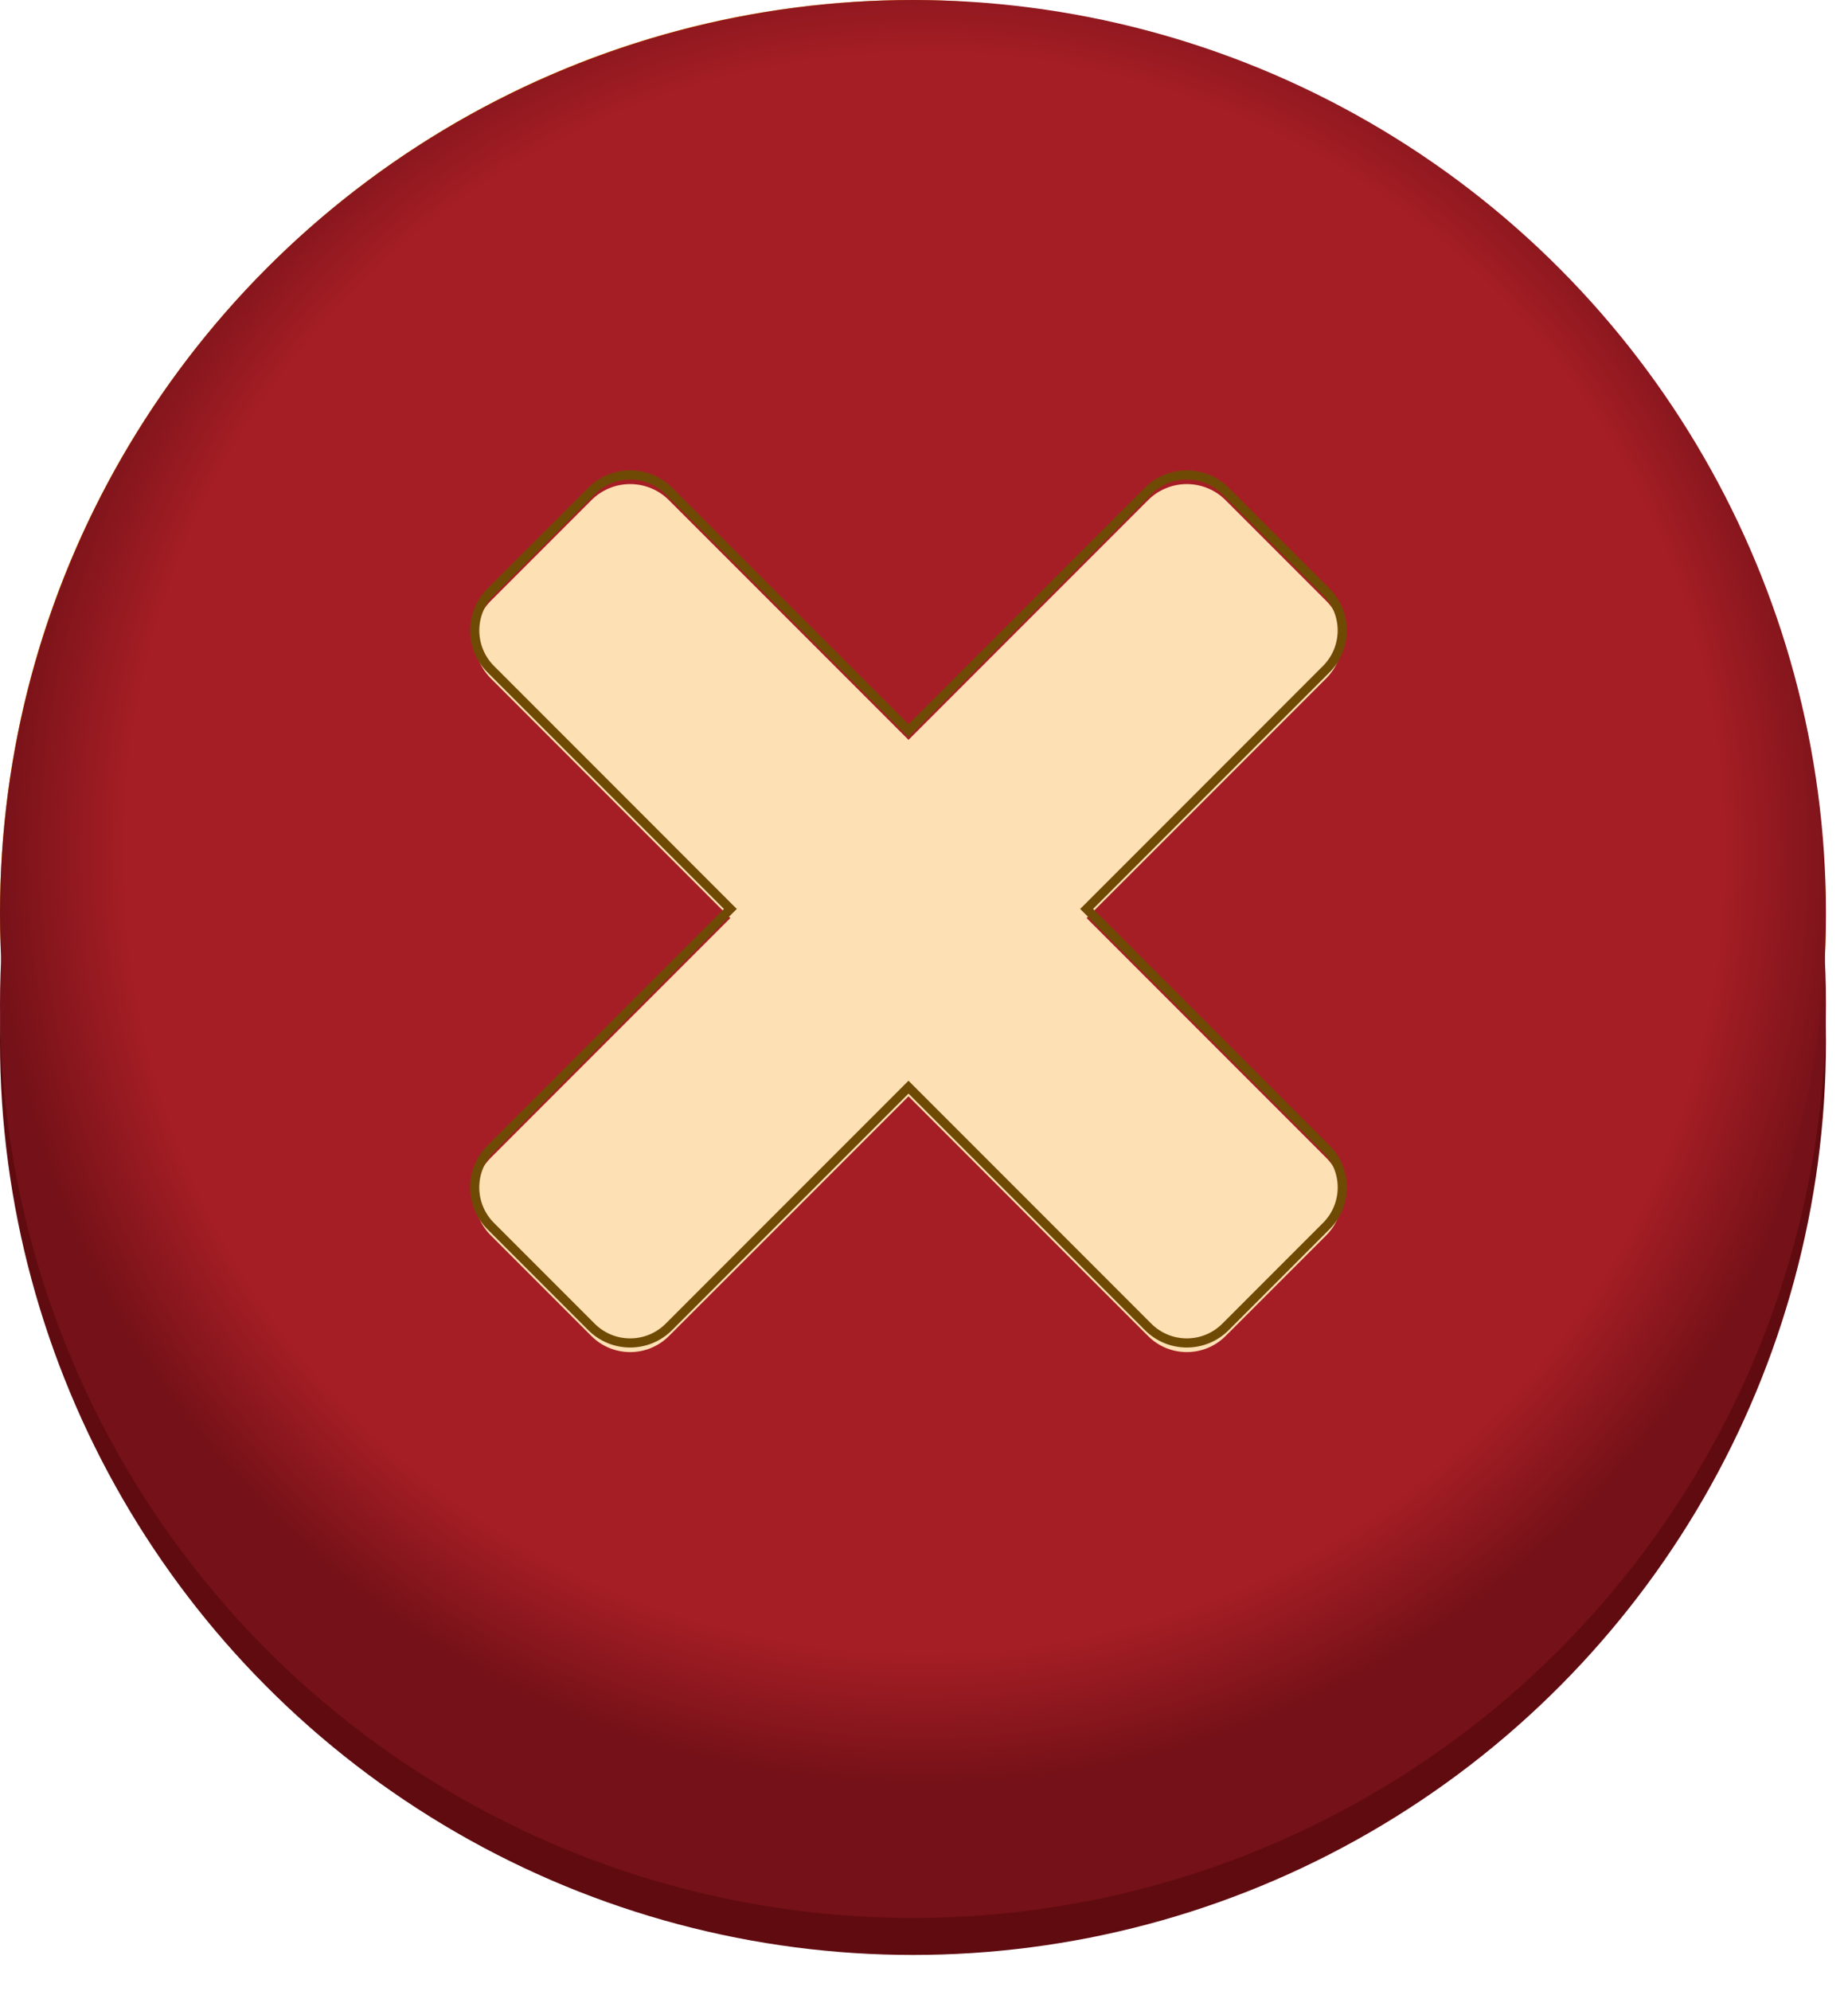
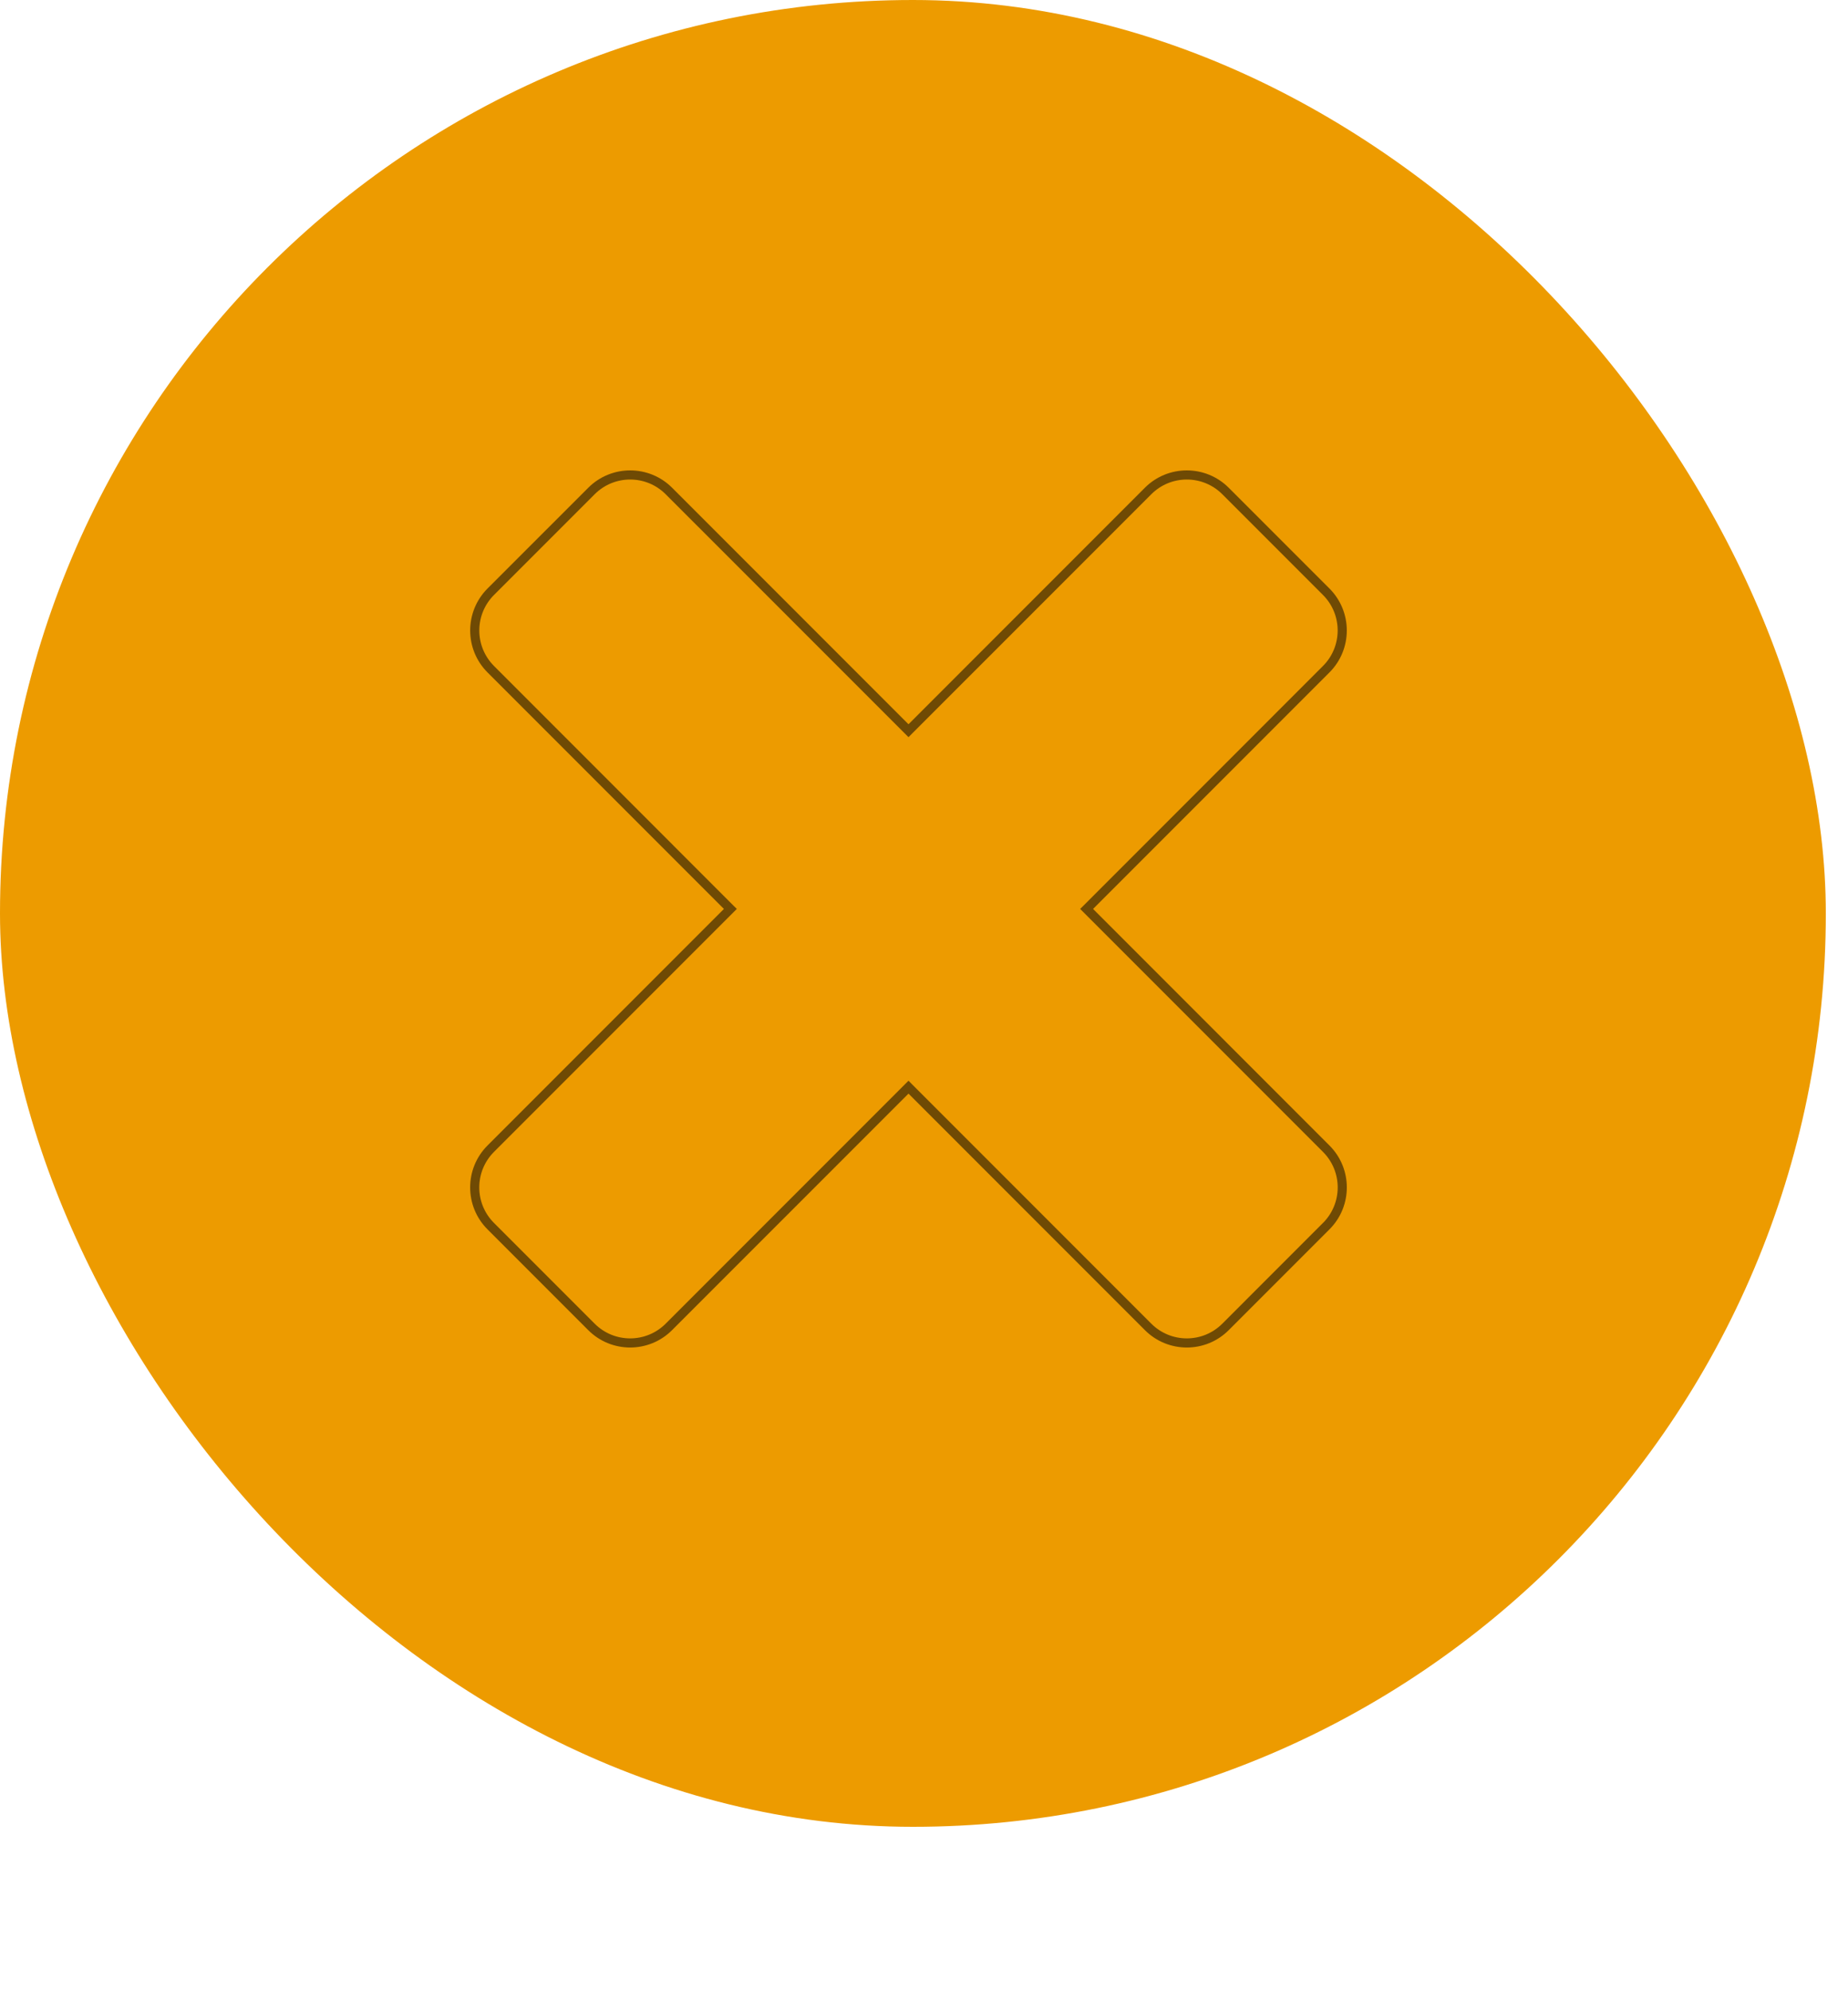
<svg xmlns="http://www.w3.org/2000/svg" width="52" height="56" viewBox="0 0 52 56" fill="none">
  <rect width="51.376" height="51.376" rx="25.688" fill="#ED9B00" />
-   <circle cx="25.69" cy="29.29" r="25.69" fill="#600B10" />
-   <circle cx="25.69" cy="28.25" r="25.69" fill="#751118" />
-   <circle cx="25.69" cy="25.69" r="25.69" fill="url(#paint0_radial_3508_29048)" />
  <g filter="url(#filter0_i_3508_29048)">
-     <path fill-rule="evenodd" clip-rule="evenodd" d="M37.317 16.641C37.919 17.243 37.919 18.219 37.317 18.821L30.576 25.562L37.318 32.304C37.92 32.906 37.92 33.882 37.318 34.484L34.485 37.317C33.883 37.919 32.907 37.919 32.306 37.317L25.564 30.575L18.822 37.317C18.22 37.919 17.244 37.919 16.642 37.317L13.809 34.484C13.207 33.882 13.207 32.906 13.809 32.304L20.551 25.562L13.81 18.821C13.208 18.219 13.208 17.243 13.81 16.641L16.642 13.809C17.244 13.207 18.22 13.207 18.822 13.809L25.564 20.55L32.305 13.809C32.907 13.207 33.883 13.207 34.485 13.809L37.317 16.641Z" fill="#FDE0B3" />
-   </g>
+     </g>
  <path d="M37.317 18.821L37.226 18.73L37.317 18.821ZM37.317 16.641L37.226 16.732L37.317 16.641ZM30.576 25.562L30.485 25.472L30.394 25.562L30.485 25.653L30.576 25.562ZM37.318 32.304L37.227 32.395L37.318 32.304ZM37.318 34.484L37.227 34.393L37.318 34.484ZM25.564 30.575L25.654 30.484L25.564 30.393L25.473 30.484L25.564 30.575ZM18.822 37.317L18.731 37.226L18.822 37.317ZM16.642 37.317L16.733 37.226L16.642 37.317ZM13.809 34.484L13.9 34.393H13.9L13.809 34.484ZM13.809 32.304L13.9 32.395H13.9L13.809 32.304ZM20.551 25.562L20.642 25.653L20.733 25.562L20.642 25.472L20.551 25.562ZM13.81 18.821L13.901 18.73L13.81 18.821ZM13.81 16.641L13.901 16.732L13.81 16.641ZM16.642 13.809L16.733 13.9L16.642 13.809ZM18.822 13.809L18.731 13.9L18.822 13.809ZM25.564 20.55L25.473 20.641L25.564 20.732L25.654 20.641L25.564 20.55ZM32.305 13.809L32.214 13.718V13.718L32.305 13.809ZM34.485 13.809L34.575 13.718V13.718L34.485 13.809ZM37.408 18.912C38.06 18.26 38.06 17.203 37.408 16.55L37.226 16.732C37.778 17.284 37.778 18.178 37.226 18.73L37.408 18.912ZM30.667 25.653L37.408 18.912L37.226 18.73L30.485 25.472L30.667 25.653ZM30.485 25.653L37.227 32.395L37.408 32.214L30.667 25.472L30.485 25.653ZM37.227 32.395C37.779 32.947 37.779 33.842 37.227 34.393L37.408 34.575C38.061 33.923 38.061 32.866 37.408 32.214L37.227 32.395ZM37.227 34.393L34.394 37.226L34.576 37.407L37.408 34.575L37.227 34.393ZM34.394 37.226C33.843 37.778 32.948 37.778 32.396 37.226L32.215 37.407C32.867 38.06 33.924 38.06 34.576 37.407L34.394 37.226ZM32.396 37.226L25.654 30.484L25.473 30.666L32.215 37.407L32.396 37.226ZM18.912 37.407L25.654 30.666L25.473 30.484L18.731 37.226L18.912 37.407ZM16.551 37.407C17.203 38.06 18.26 38.06 18.912 37.407L18.731 37.226C18.179 37.778 17.284 37.778 16.733 37.226L16.551 37.407ZM13.719 34.575L16.551 37.407L16.733 37.226L13.9 34.393L13.719 34.575ZM13.719 32.214C13.066 32.866 13.066 33.923 13.719 34.575L13.9 34.393C13.348 33.842 13.348 32.947 13.9 32.395L13.719 32.214ZM20.46 25.472L13.719 32.214L13.9 32.395L20.642 25.653L20.46 25.472ZM20.642 25.472L13.901 18.73L13.719 18.912L20.46 25.653L20.642 25.472ZM13.901 18.73C13.349 18.178 13.349 17.284 13.901 16.732L13.719 16.55C13.067 17.203 13.067 18.26 13.719 18.912L13.901 18.73ZM13.901 16.732L16.733 13.9L16.552 13.718L13.719 16.55L13.901 16.732ZM16.733 13.9C17.285 13.348 18.18 13.348 18.731 13.9L18.913 13.718C18.261 13.066 17.204 13.066 16.552 13.718L16.733 13.9ZM18.731 13.9L25.473 20.641L25.654 20.459L18.913 13.718L18.731 13.9ZM32.214 13.718L25.473 20.459L25.654 20.641L32.396 13.9L32.214 13.718ZM34.575 13.718C33.923 13.066 32.866 13.066 32.214 13.718L32.396 13.9C32.948 13.348 33.842 13.348 34.394 13.9L34.575 13.718ZM37.408 16.55L34.575 13.718L34.394 13.9L37.226 16.732L37.408 16.55Z" fill="#6F4A04" />
  <defs>
    <filter id="filter0_i_3508_29048" x="13.229" y="13.229" width="24.668" height="24.925" filterUnits="userSpaceOnUse" color-interpolation-filters="sRGB">
      <feFlood flood-opacity="0" result="BackgroundImageFix" />
      <feBlend mode="normal" in="SourceGraphic" in2="BackgroundImageFix" result="shape" />
      <feColorMatrix in="SourceAlpha" type="matrix" values="0 0 0 0 0 0 0 0 0 0 0 0 0 0 0 0 0 0 127 0" result="hardAlpha" />
      <feOffset dy="0.257" />
      <feGaussianBlur stdDeviation="1.079" />
      <feComposite in2="hardAlpha" operator="arithmetic" k2="-1" k3="1" />
      <feColorMatrix type="matrix" values="0 0 0 0 0.362 0 0 0 0 0.265 0 0 0 0 0.081 0 0 0 0.5 0" />
      <feBlend mode="normal" in2="shape" result="effect1_innerShadow_3508_29048" />
    </filter>
    <radialGradient id="paint0_radial_3508_29048" cx="0" cy="0" r="1" gradientUnits="userSpaceOnUse" gradientTransform="translate(26 24) rotate(90) scale(26)">
      <stop offset="0.855" stop-color="#A61E25" />
      <stop offset="1" stop-color="#751118" />
    </radialGradient>
  </defs>
</svg>